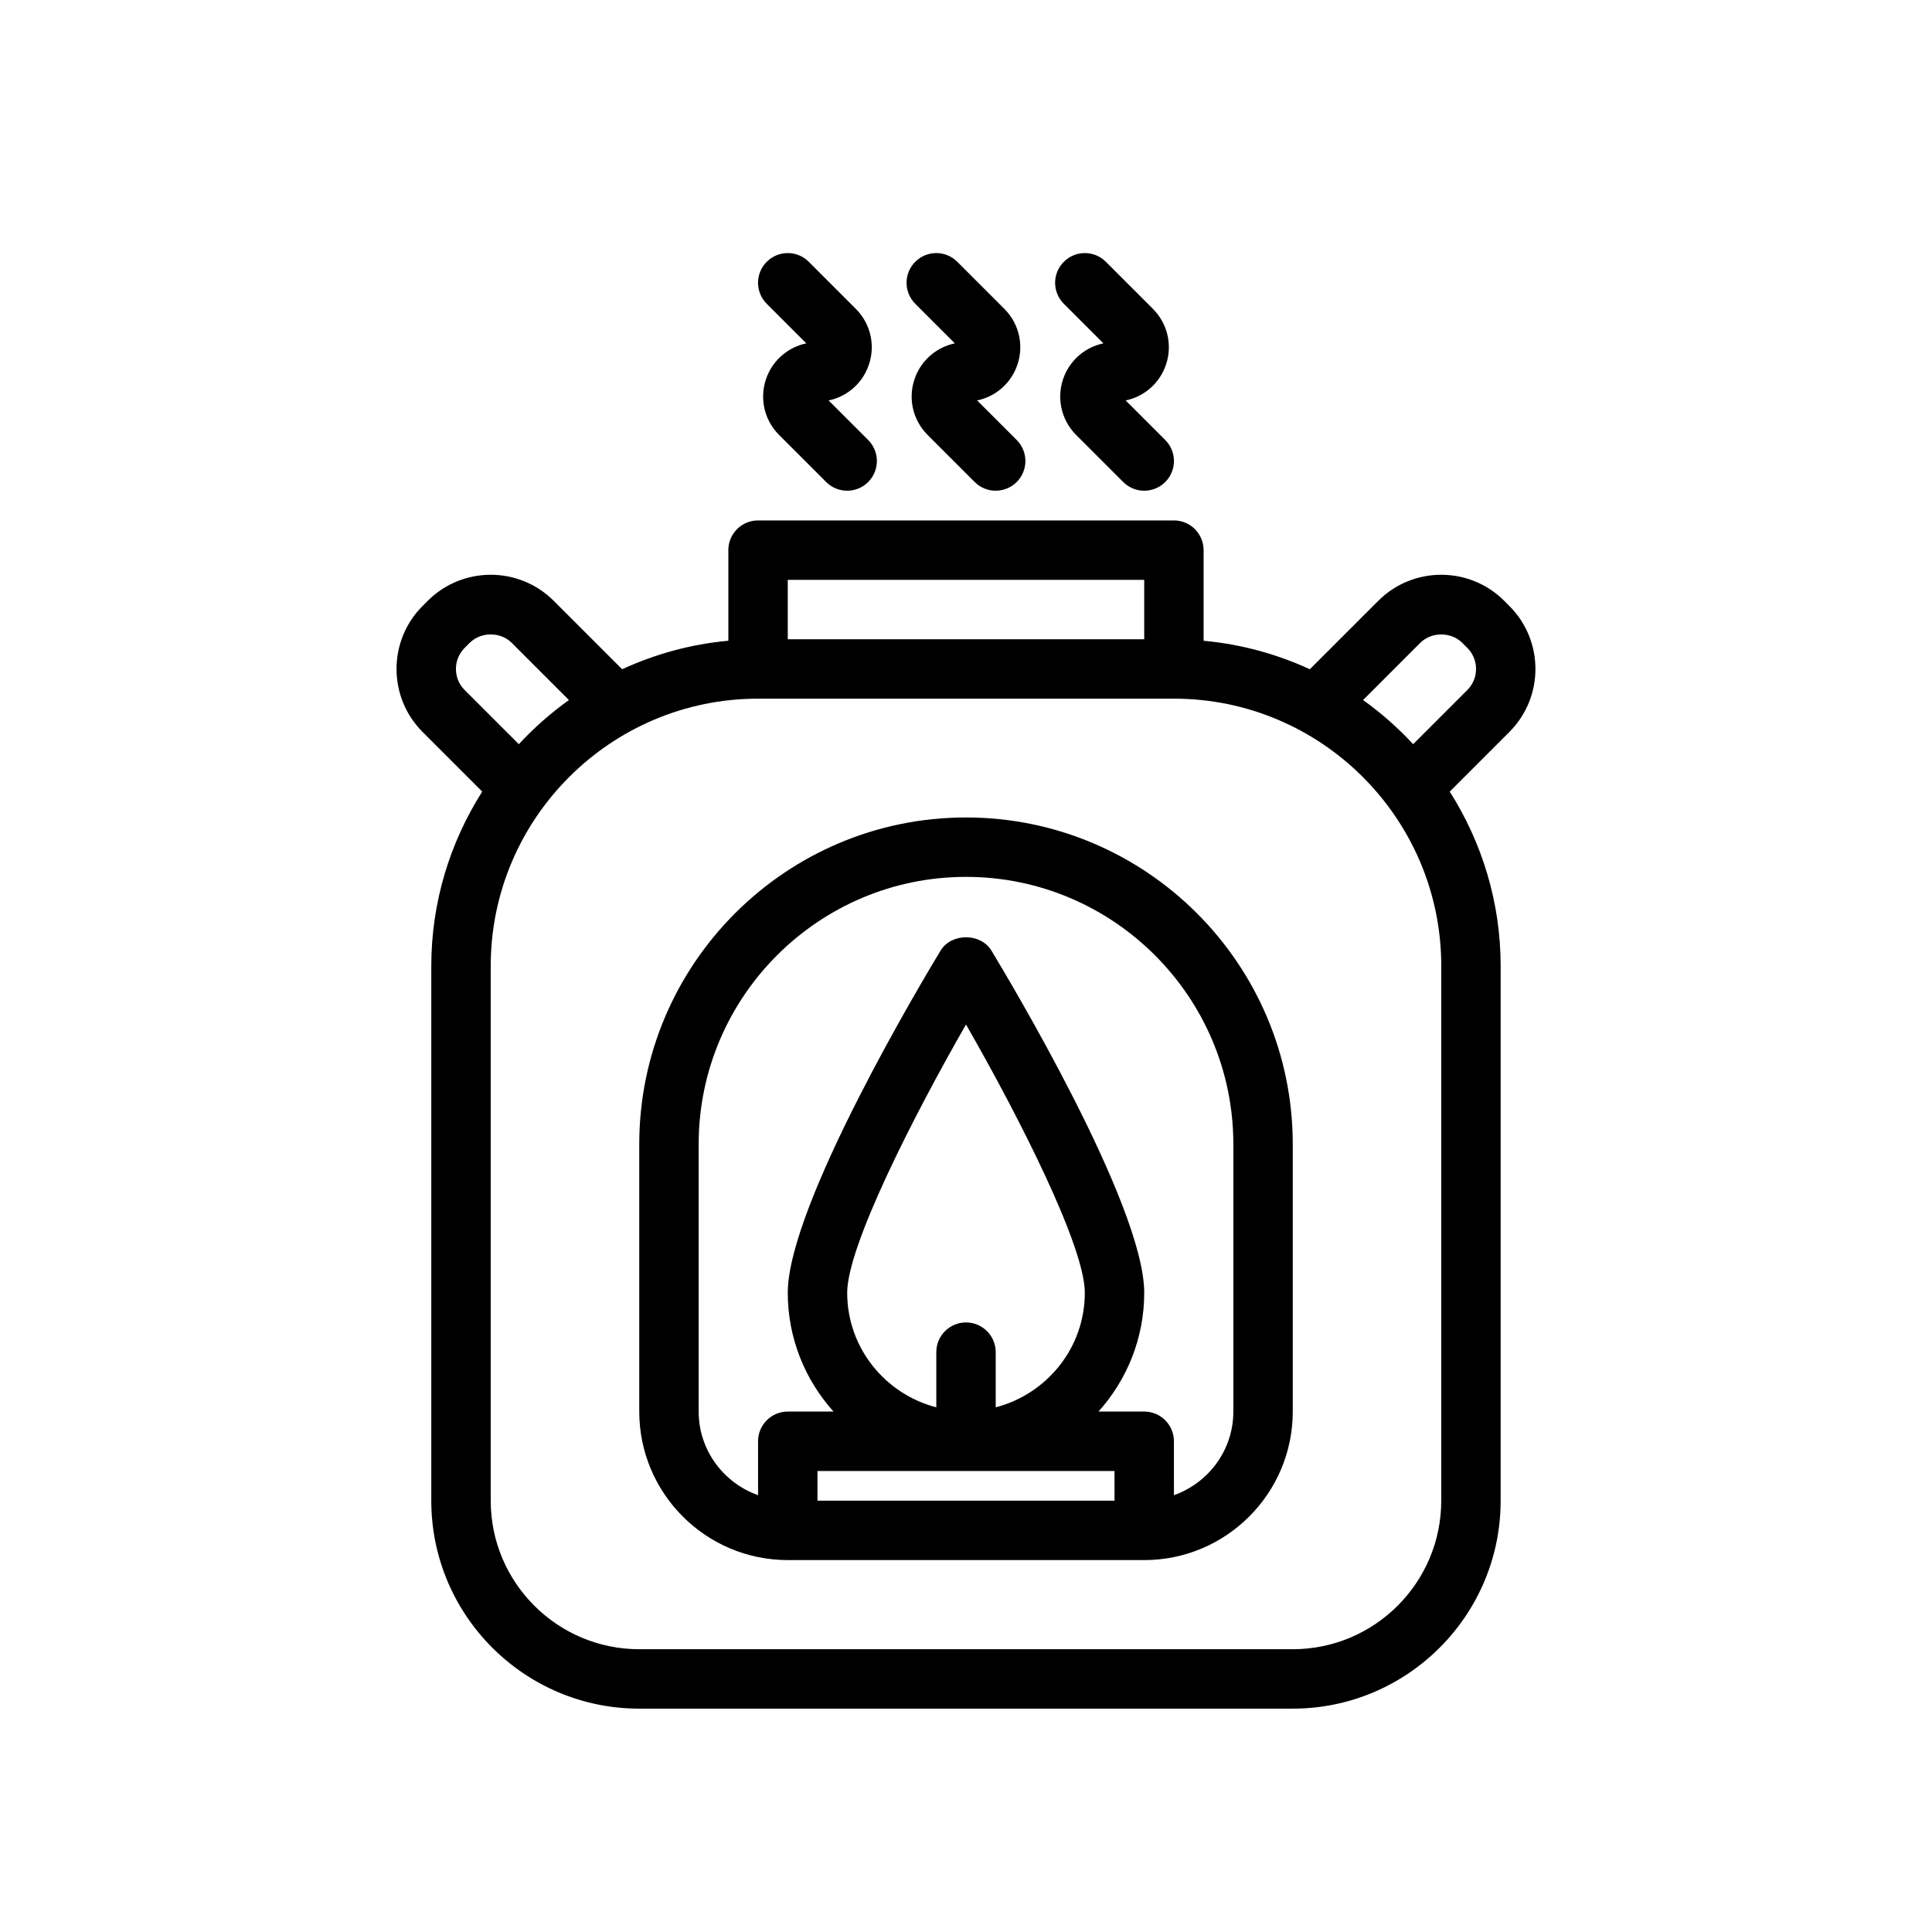
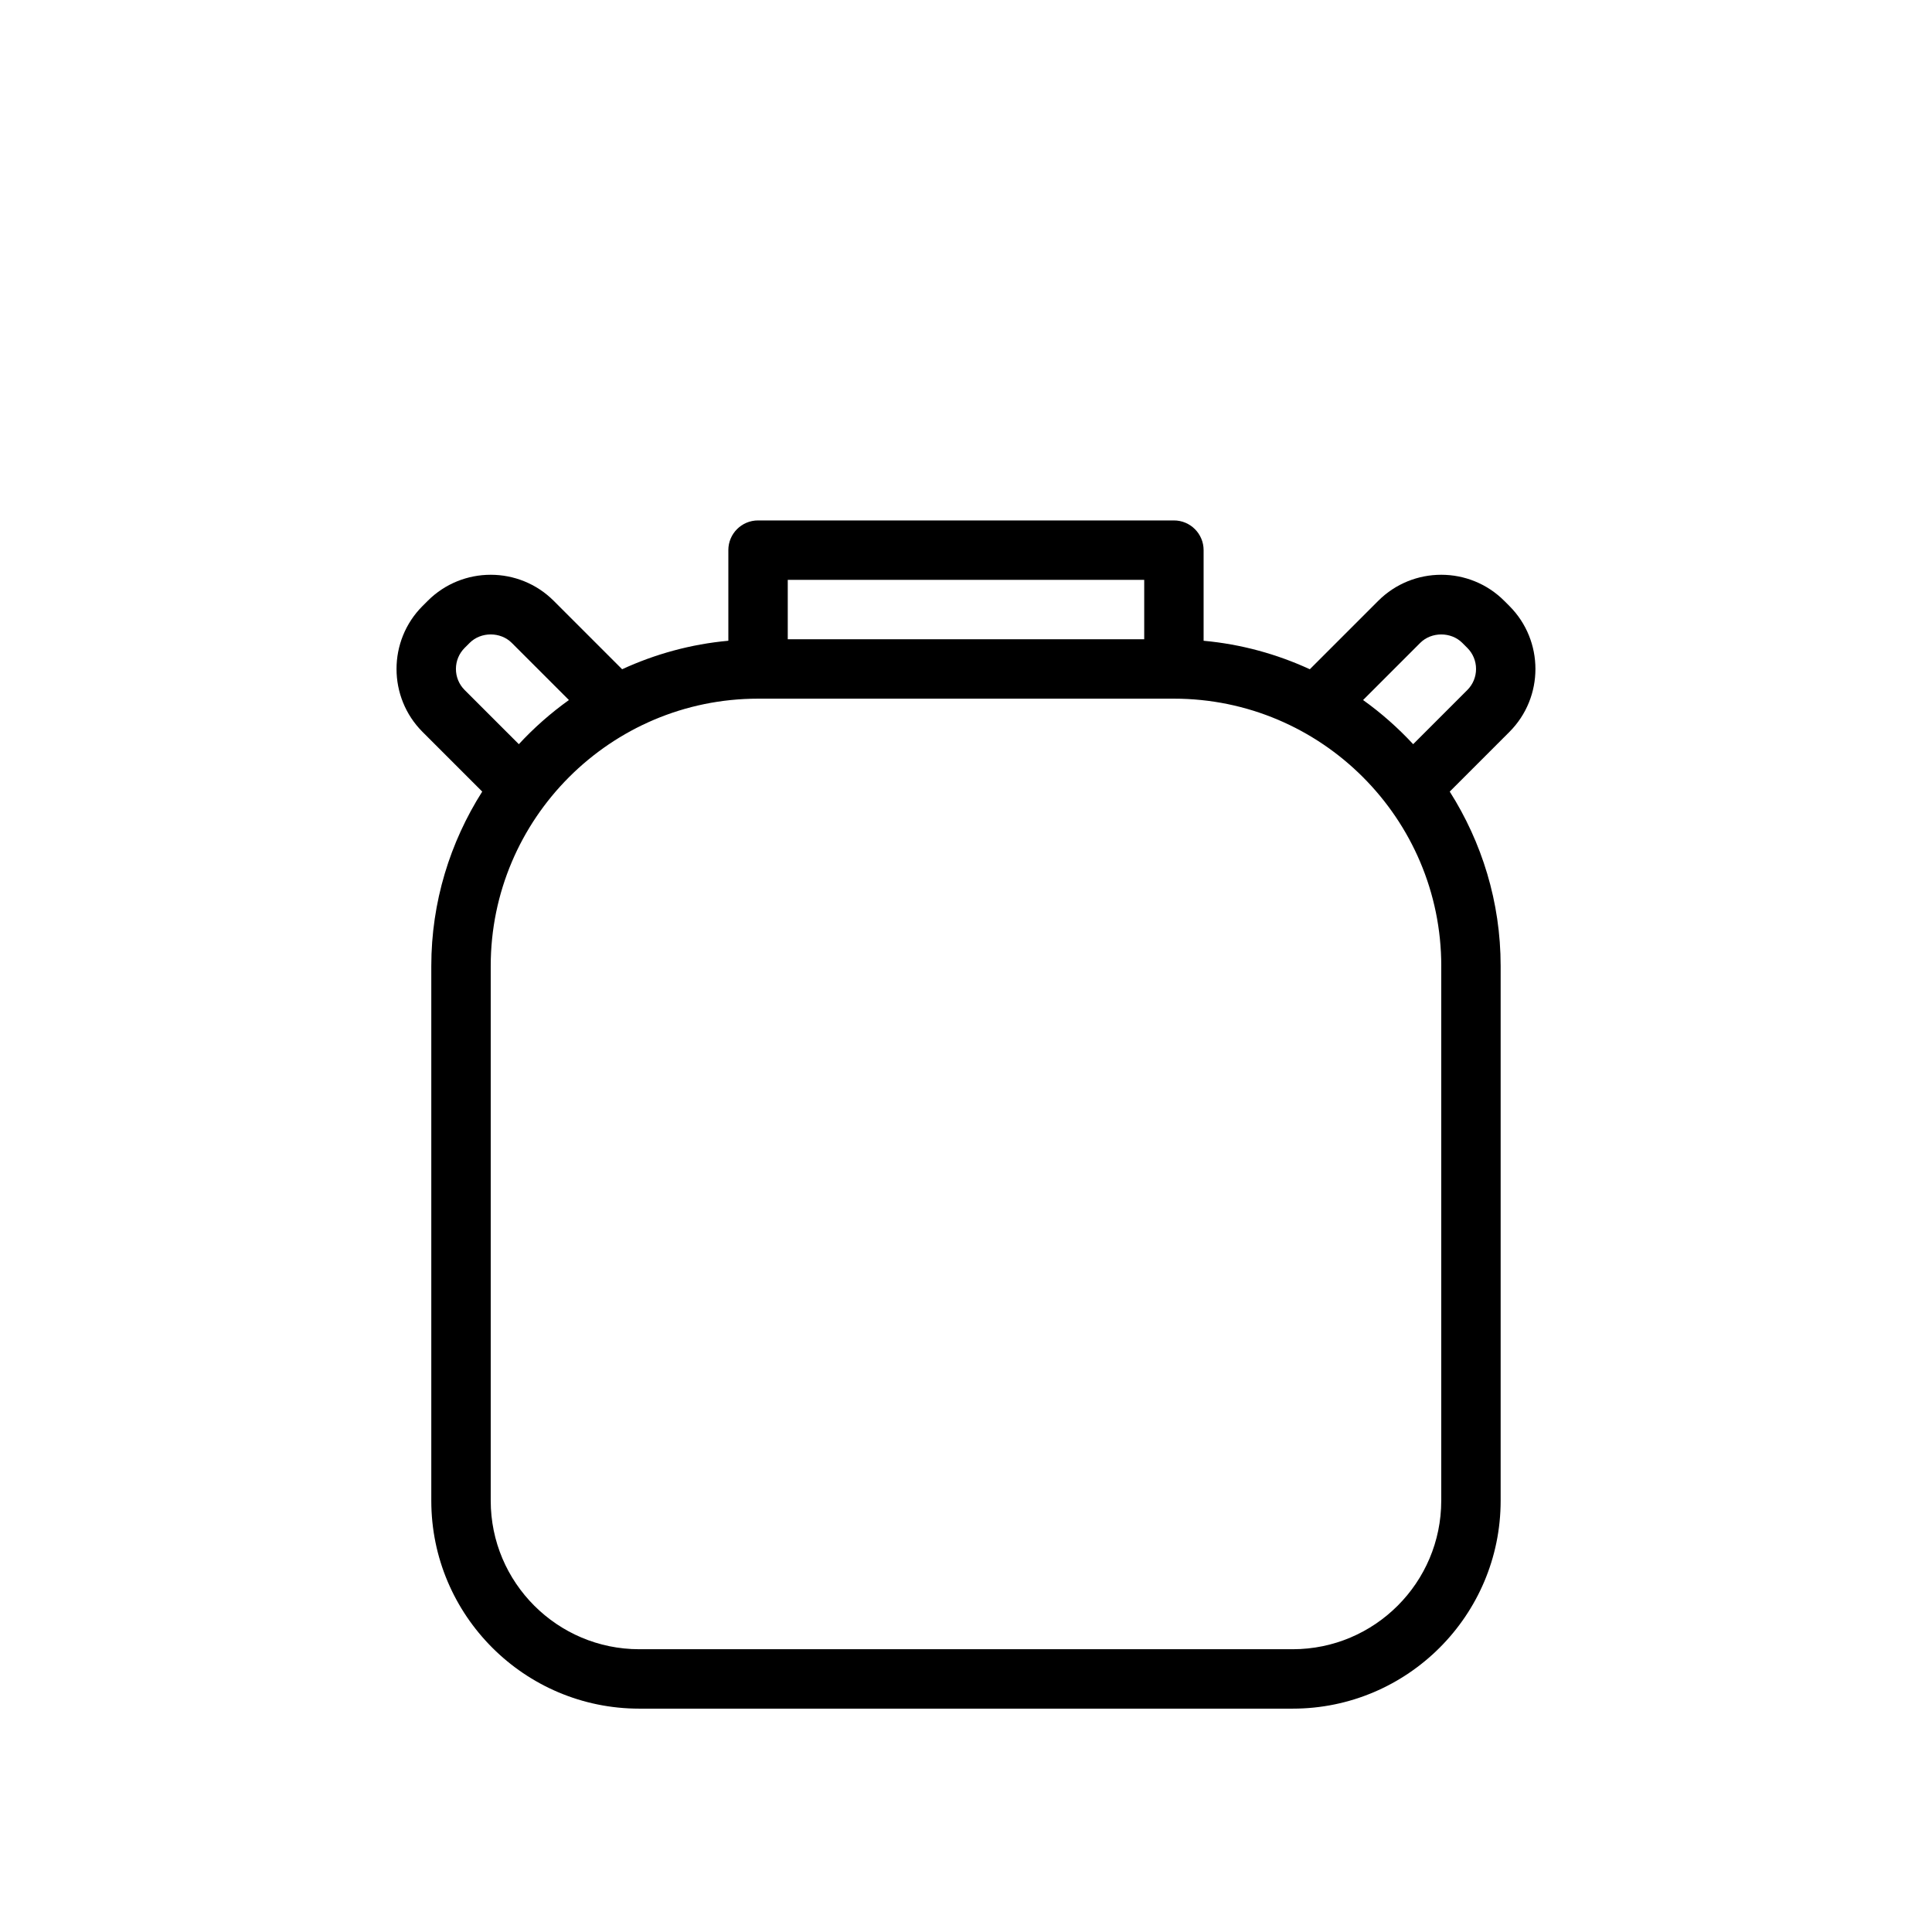
<svg xmlns="http://www.w3.org/2000/svg" fill="#000000" width="800px" height="800px" version="1.1" viewBox="144 144 512 512">
  <g>
    <path d="m337.02 289.79v24.016c-9.973 0.906-19.438 3.543-28.148 7.551l-18.129-18.129c-9.211-9.211-24.184-9.211-33.395 0l-1.355 1.355c-9.211 9.203-9.211 24.191 0 33.395l15.801 15.801c-8.496 13.395-13.496 29.219-13.496 46.223v141.7c0 30.387 24.719 55.105 55.105 55.105h173.18c30.387 0 55.105-24.719 55.105-55.105v-141.7c0-17.004-5-32.828-13.492-46.223l15.801-15.801c9.211-9.203 9.211-24.191 0-33.395l-1.355-1.355c-9.211-9.211-24.184-9.211-33.395 0l-18.129 18.129c-8.715-4.012-18.176-6.641-28.148-7.547v-24.02c0-4.344-3.527-7.871-7.871-7.871h-110.21c-4.344 0-7.871 3.527-7.871 7.871zm-69.898 37.055c-1.48-1.488-2.297-3.465-2.297-5.566 0-2.102 0.82-4.078 2.297-5.566l1.355-1.355c2.977-2.969 8.156-2.969 11.133 0l15.16 15.16c-4.816 3.441-9.258 7.359-13.273 11.699zm253.26-12.484c2.977-2.969 8.156-2.969 11.133 0l1.355 1.355c1.48 1.488 2.297 3.465 2.297 5.566s-0.82 4.078-2.297 5.566l-14.367 14.367c-4.023-4.328-8.453-8.258-13.273-11.699zm5.562 85.641v141.7c0 21.703-17.656 39.359-39.359 39.359h-173.18c-21.703 0-39.359-17.656-39.359-39.359v-141.7c0-39.062 31.789-70.848 70.848-70.848h110.21c39.062-0.004 70.848 31.785 70.848 70.848zm-173.18-102.34h94.465v15.742h-94.465z" />
-     <path d="m313.41 447.23v70.848c0 21.703 17.656 39.359 39.359 39.359h94.465c21.703 0 39.359-17.656 39.359-39.359v-70.848c0-47.742-38.848-86.594-86.594-86.594-47.742 0-86.59 38.852-86.59 86.594zm125.95 94.465h-78.723v-7.871h78.719zm-39.359-47.234c-4.344 0-7.871 3.527-7.871 7.871v14.625c-13.539-3.519-23.617-15.742-23.617-30.371 0-12.203 17.254-46.273 31.488-71.086 14.234 24.812 31.488 58.883 31.488 71.086 0 14.625-10.078 26.852-23.617 30.371v-14.621c0-4.348-3.527-7.875-7.871-7.875zm0-118.08c39.062 0 70.848 31.789 70.848 70.848v70.848c0 10.25-6.606 18.91-15.742 22.168l-0.004-14.297c0-4.344-3.527-7.871-7.871-7.871h-12.121c7.512-8.367 12.121-19.383 12.121-31.488 0-23.27-36.359-83.844-40.5-90.68-2.859-4.699-10.605-4.699-13.461 0-4.141 6.836-40.504 67.41-40.504 90.68 0 12.105 4.613 23.121 12.121 31.488h-12.121c-4.344 0-7.871 3.527-7.871 7.871v14.297c-9.141-3.258-15.742-11.918-15.742-22.168v-70.848c-0.004-39.062 31.785-70.848 70.848-70.848z" />
-     <path d="m413.29 241.54c2.234-5.398 1.008-11.547-3.117-15.68l-12.484-12.484c-3.078-3.078-8.055-3.078-11.133 0s-3.078 8.055 0 11.133l10.484 10.484c-4.598 0.961-8.492 4.117-10.344 8.582-2.234 5.398-1.008 11.547 3.117 15.68l12.484 12.484c1.539 1.531 3.555 2.305 5.57 2.305s4.031-0.77 5.566-2.305c3.078-3.078 3.078-8.055 0-11.133l-10.484-10.484c4.602-0.953 8.5-4.117 10.34-8.582z" />
-     <path d="m373.93 241.54c2.234-5.398 1.008-11.547-3.117-15.68l-12.484-12.484c-3.078-3.078-8.055-3.078-11.133 0s-3.078 8.055 0 11.133l10.484 10.484c-4.598 0.961-8.492 4.117-10.344 8.582-2.234 5.398-1.008 11.547 3.117 15.68l12.484 12.484c1.539 1.531 3.555 2.305 5.57 2.305s4.031-0.77 5.566-2.305c3.078-3.078 3.078-8.055 0-11.133l-10.484-10.484c4.602-0.953 8.5-4.117 10.34-8.582z" />
-     <path d="m452.66 241.54c2.234-5.398 1.008-11.547-3.117-15.68l-12.484-12.484c-3.078-3.078-8.055-3.078-11.133 0s-3.078 8.055 0 11.133l10.484 10.484c-4.598 0.961-8.492 4.117-10.344 8.582-2.234 5.398-1.008 11.547 3.117 15.68l12.484 12.484c1.535 1.531 3.551 2.305 5.566 2.305s4.031-0.77 5.566-2.305c3.078-3.078 3.078-8.055 0-11.133l-10.484-10.484c4.602-0.953 8.5-4.117 10.344-8.582z" />
  </g>
</svg>